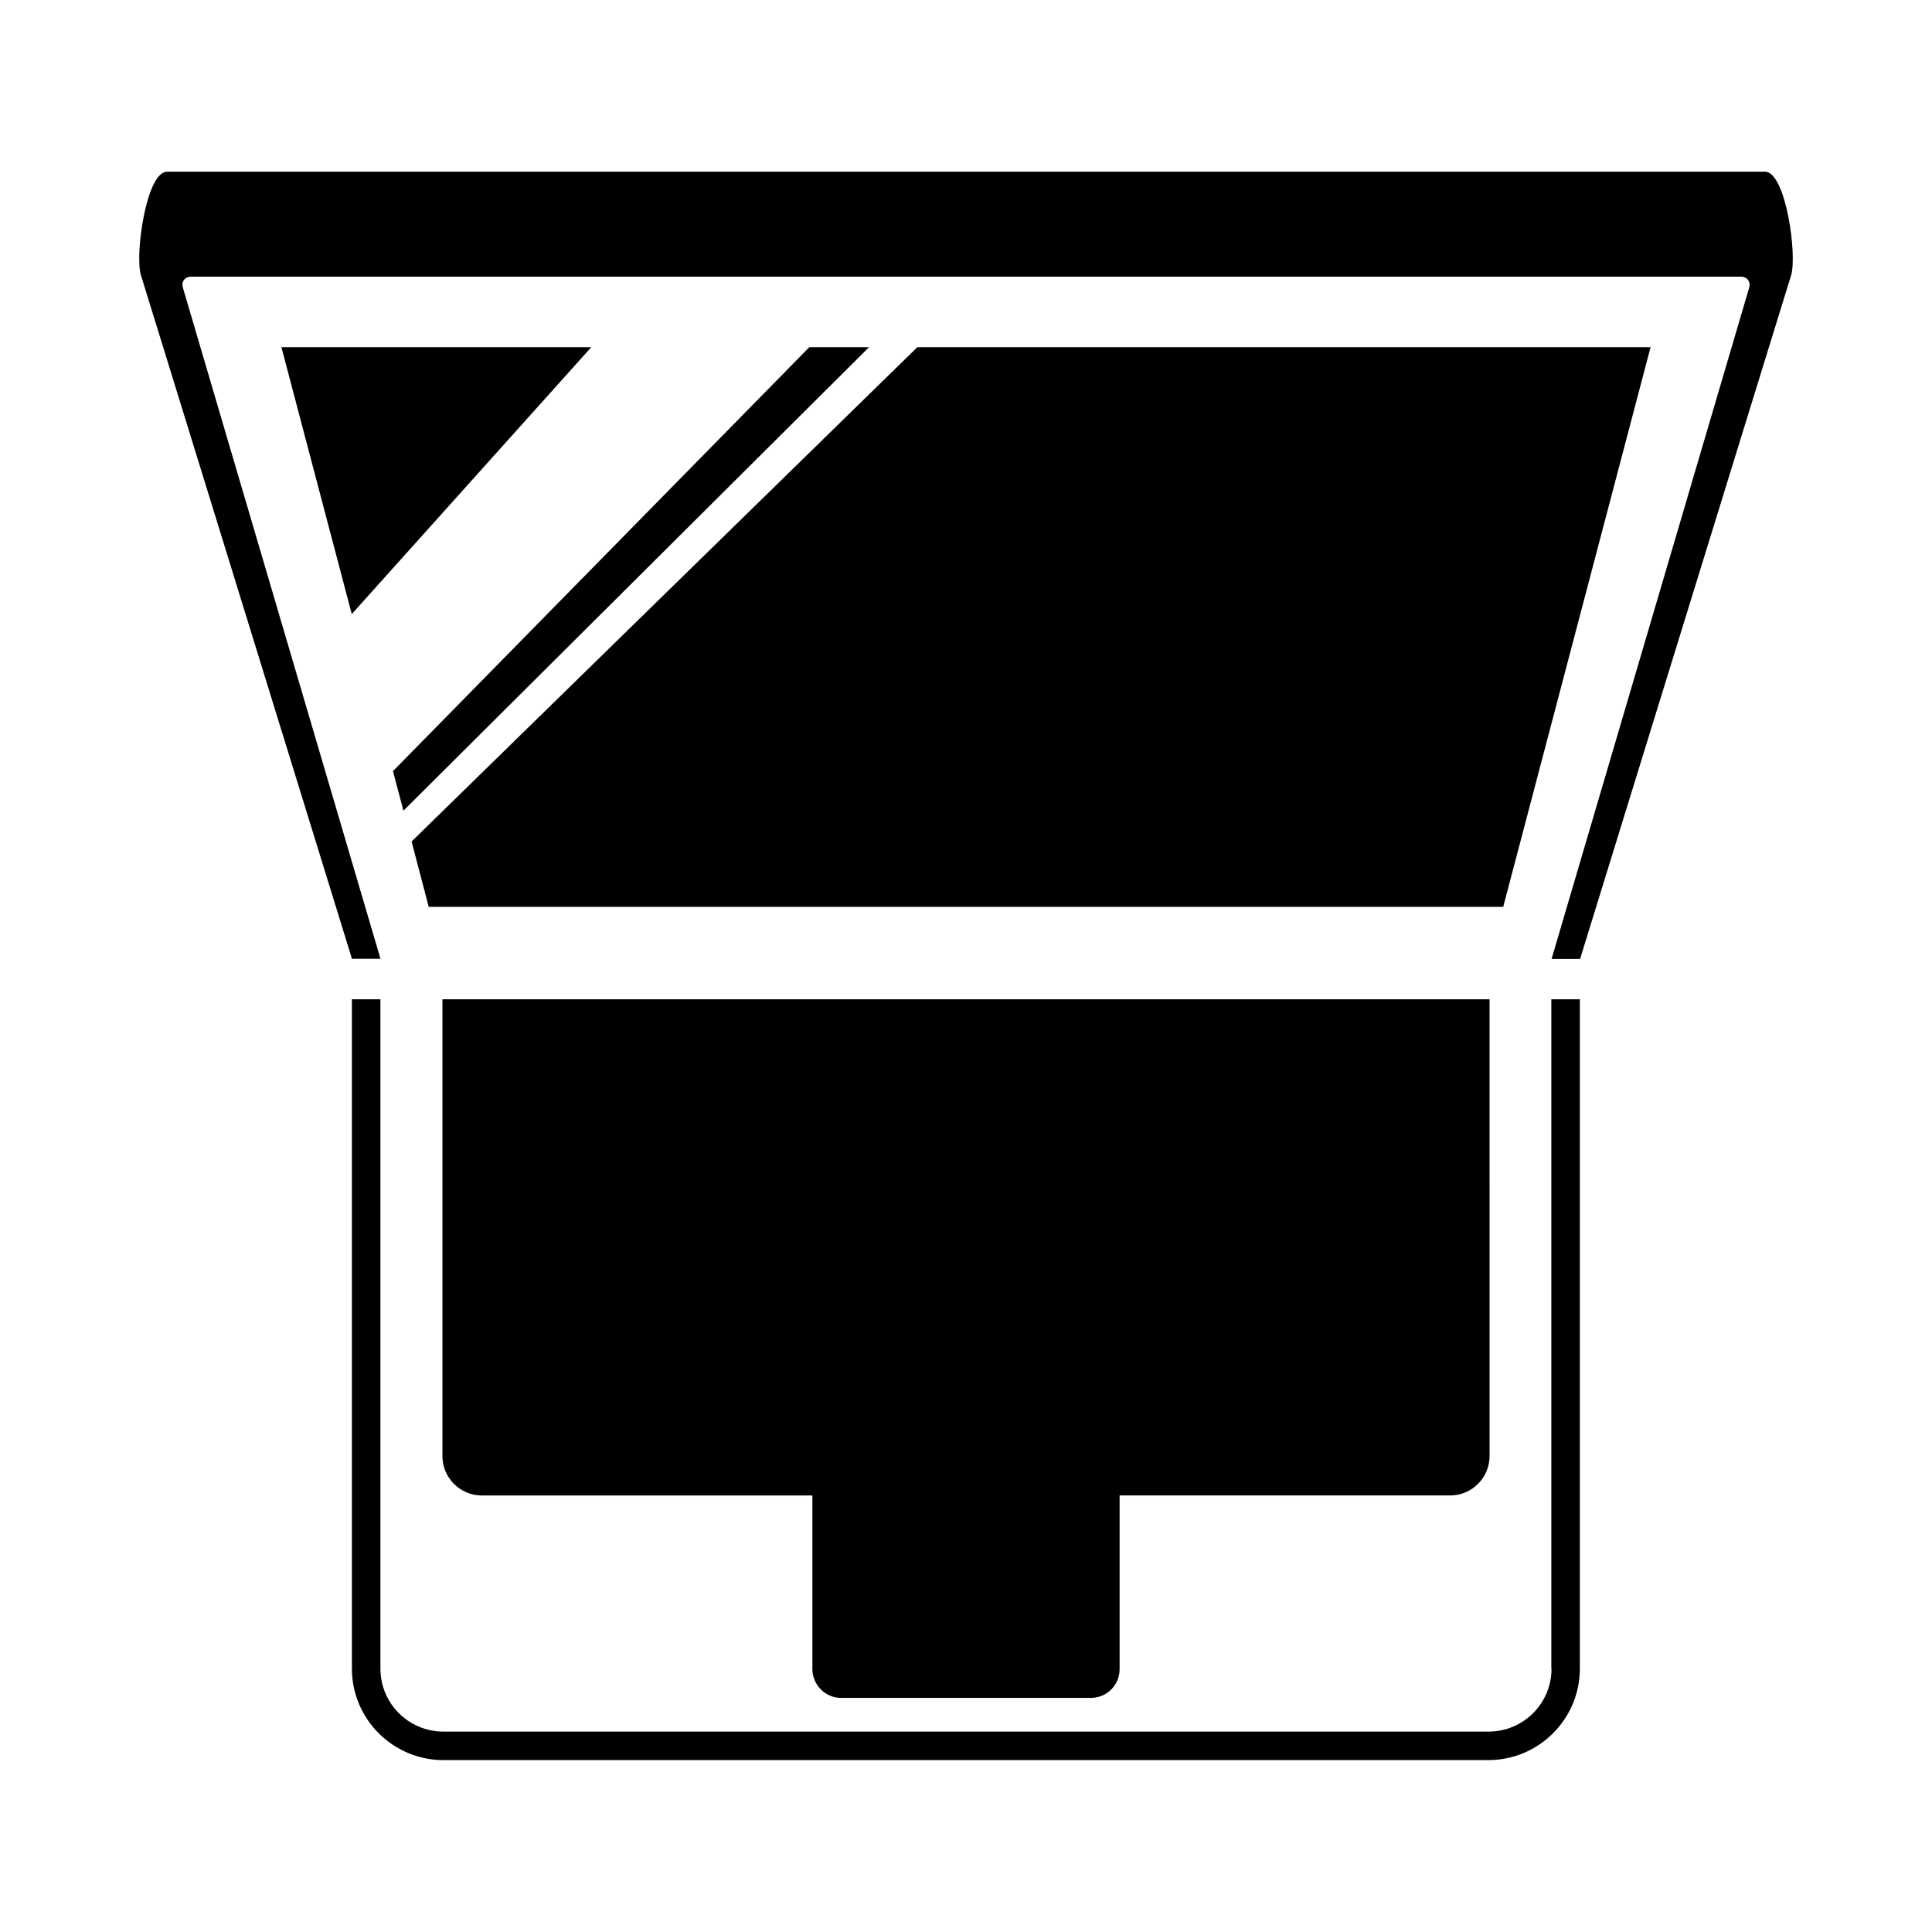
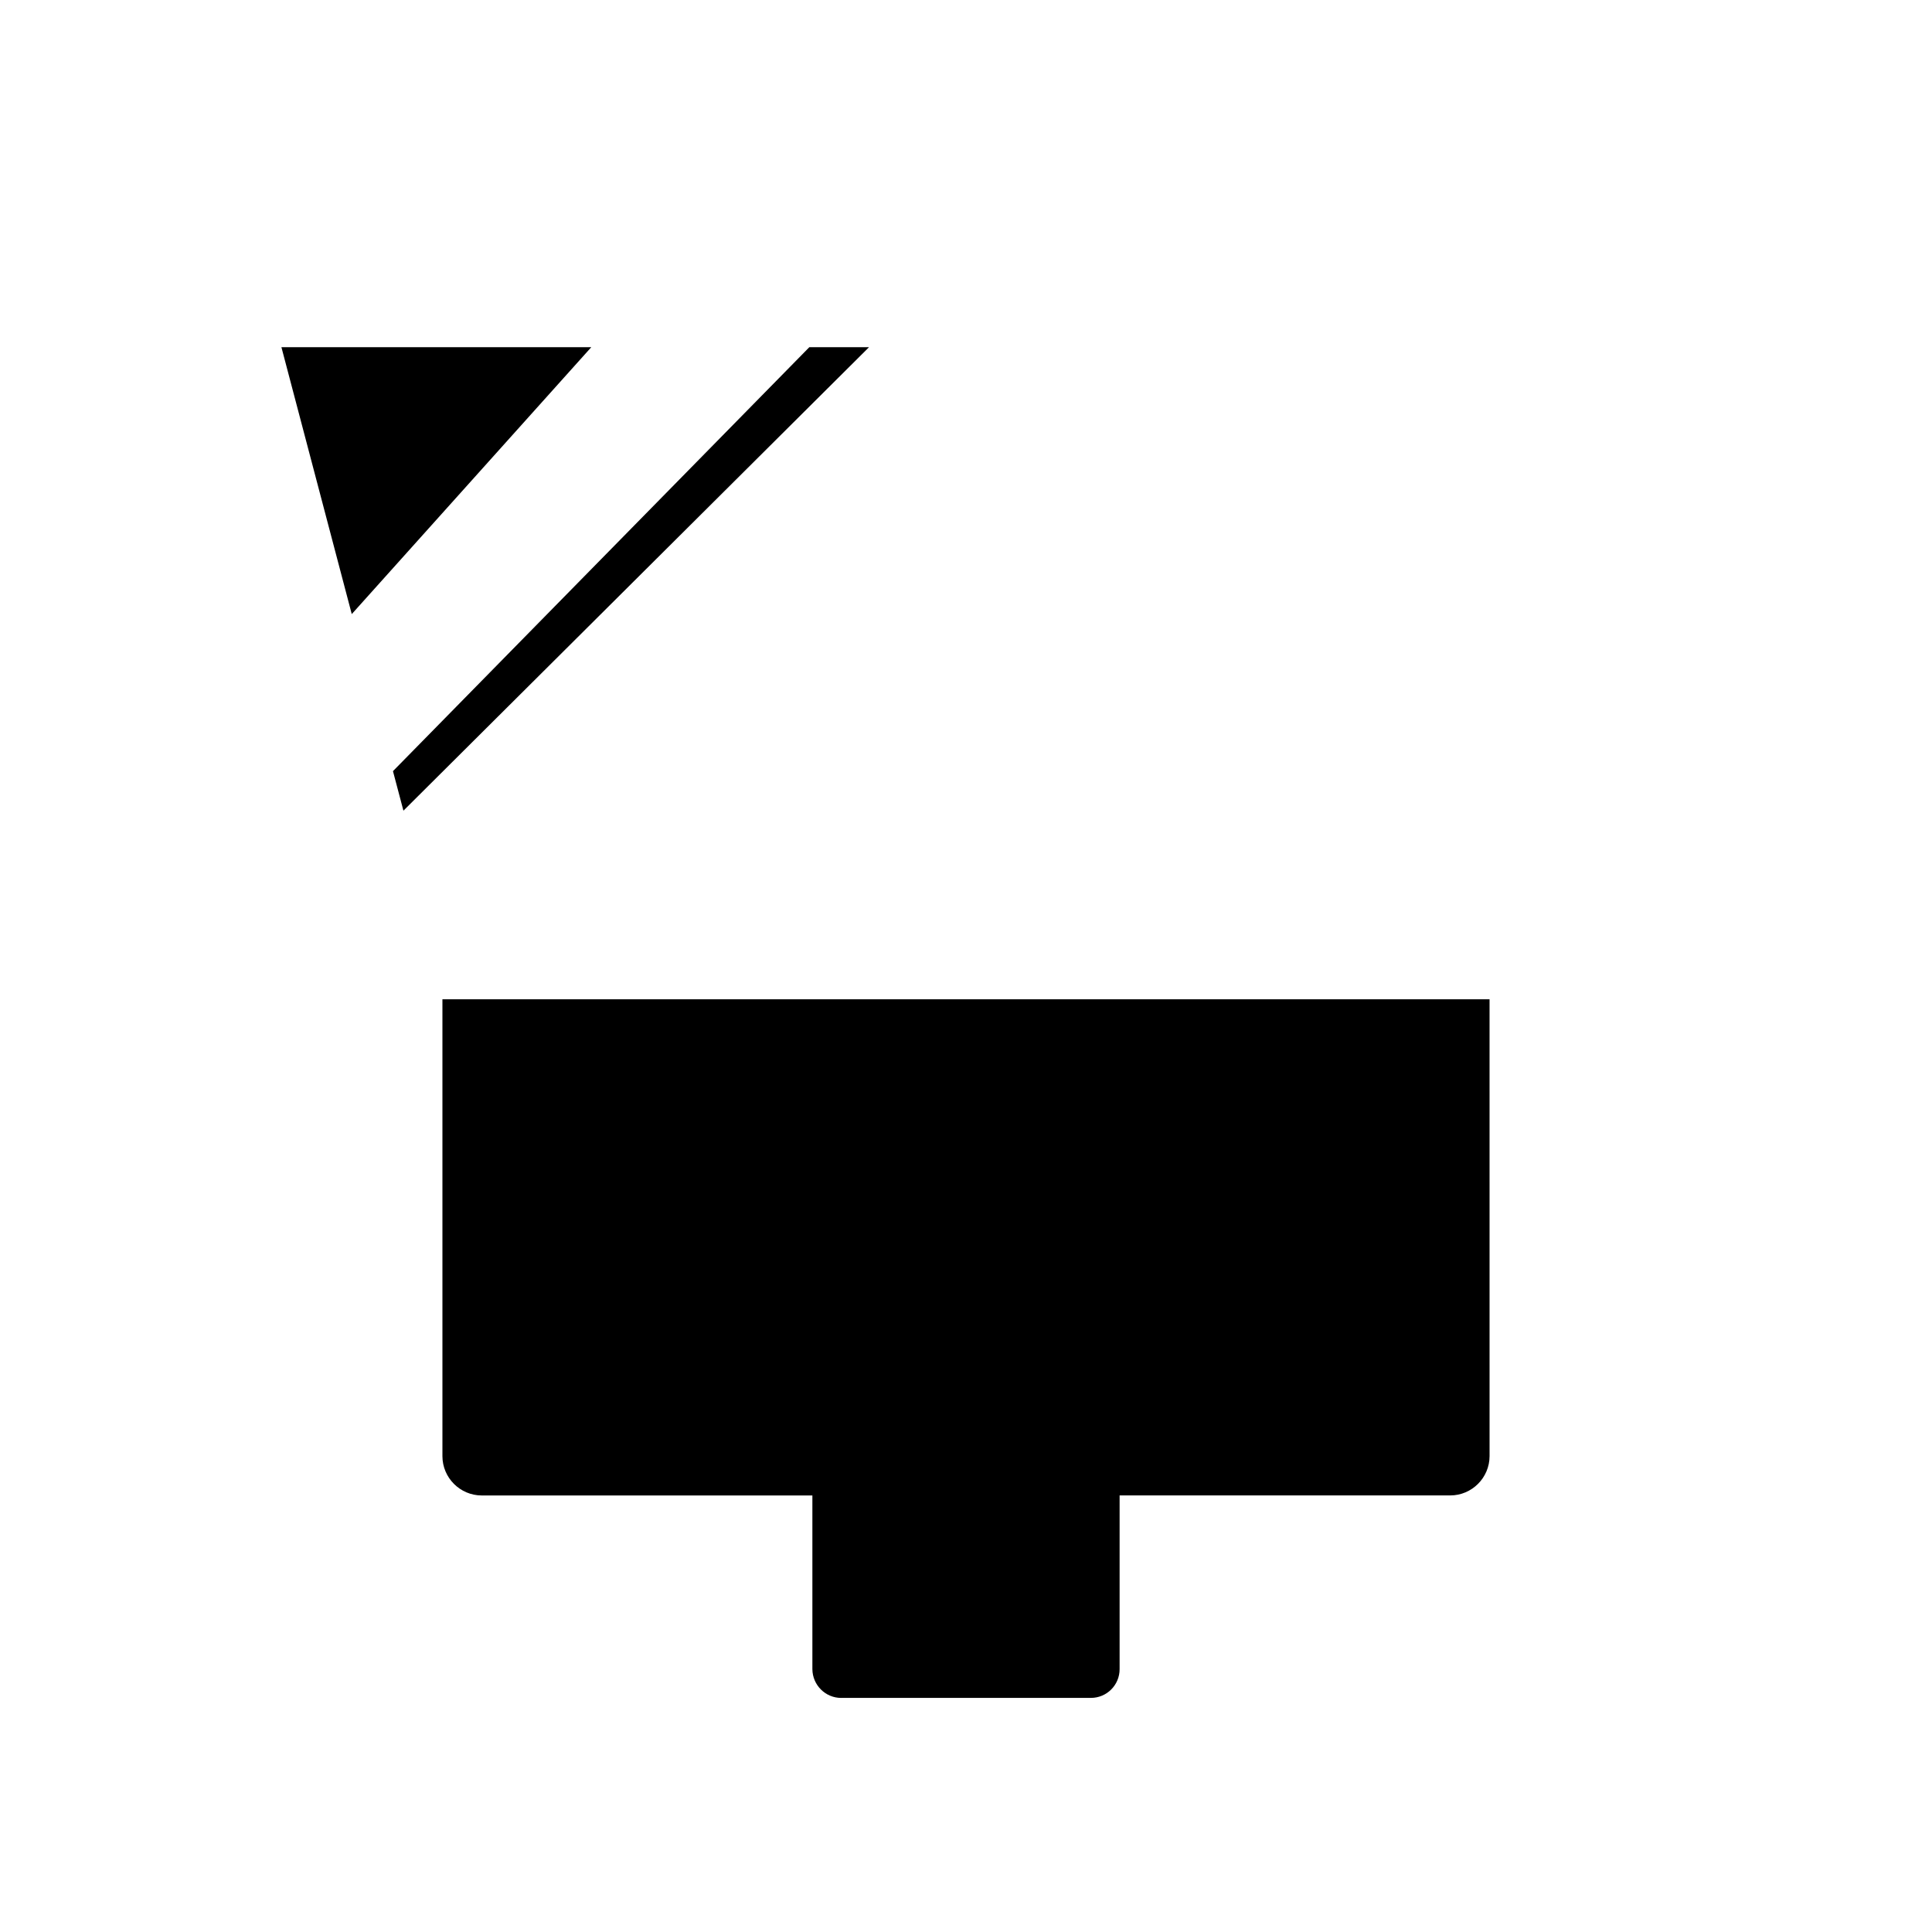
<svg xmlns="http://www.w3.org/2000/svg" fill="#000000" width="800px" height="800px" version="1.1" viewBox="144 144 512 512">
  <g>
-     <path d="m555.17 586.21c0 9.219-7.457 16.676-16.676 16.676h-277c-9.219 0-16.676-7.457-16.676-16.676v-177.39h-7.559v177.39c0 13.352 10.883 24.234 24.234 24.234h276.95c13.352 0 24.234-10.883 24.234-24.234v-177.39h-7.559v177.39z" />
    <path d="m366.95 593.96h66.148c4.231 0 7.609-3.426 7.609-7.609v-46.047h87.613c5.742 0 10.43-4.684 10.43-10.43l-0.004-121.06h-277.5v121.07c0 5.742 4.684 10.43 10.43 10.43h87.613v46.047c0.047 4.18 3.422 7.606 7.656 7.606z" />
-     <path d="m611.75 189.51h-423.5c-5.492 0-8.566 22.066-6.902 27.406l55.922 181.17h7.559l-52.344-177.79c-0.504-1.664 0.504-2.973 2.168-2.973h410.71c1.664 0 2.672 1.359 2.168 2.973l-52.352 177.84h7.559l55.922-181.17c1.66-5.391-1.41-27.457-6.902-27.457z" />
    <path d="m237.22 306.74 63.48-70.734h-82.121z" />
    <path d="m374.3 236.01h-15.82l-110.34 112.35 2.773 10.477z" />
-     <path d="m581.42 236.01h-194.32l-134.02 130.99 4.535 17.328h284.75z" />
  </g>
</svg>